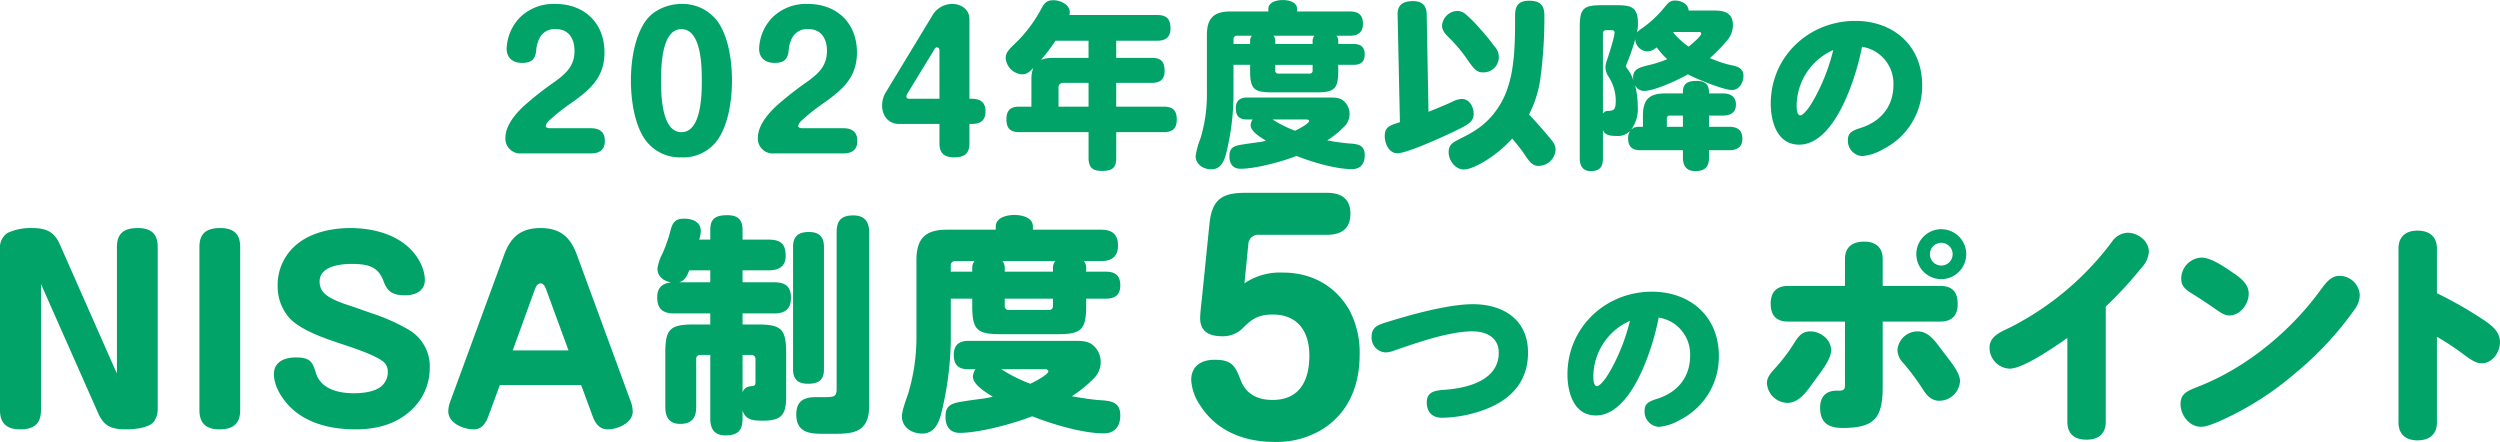
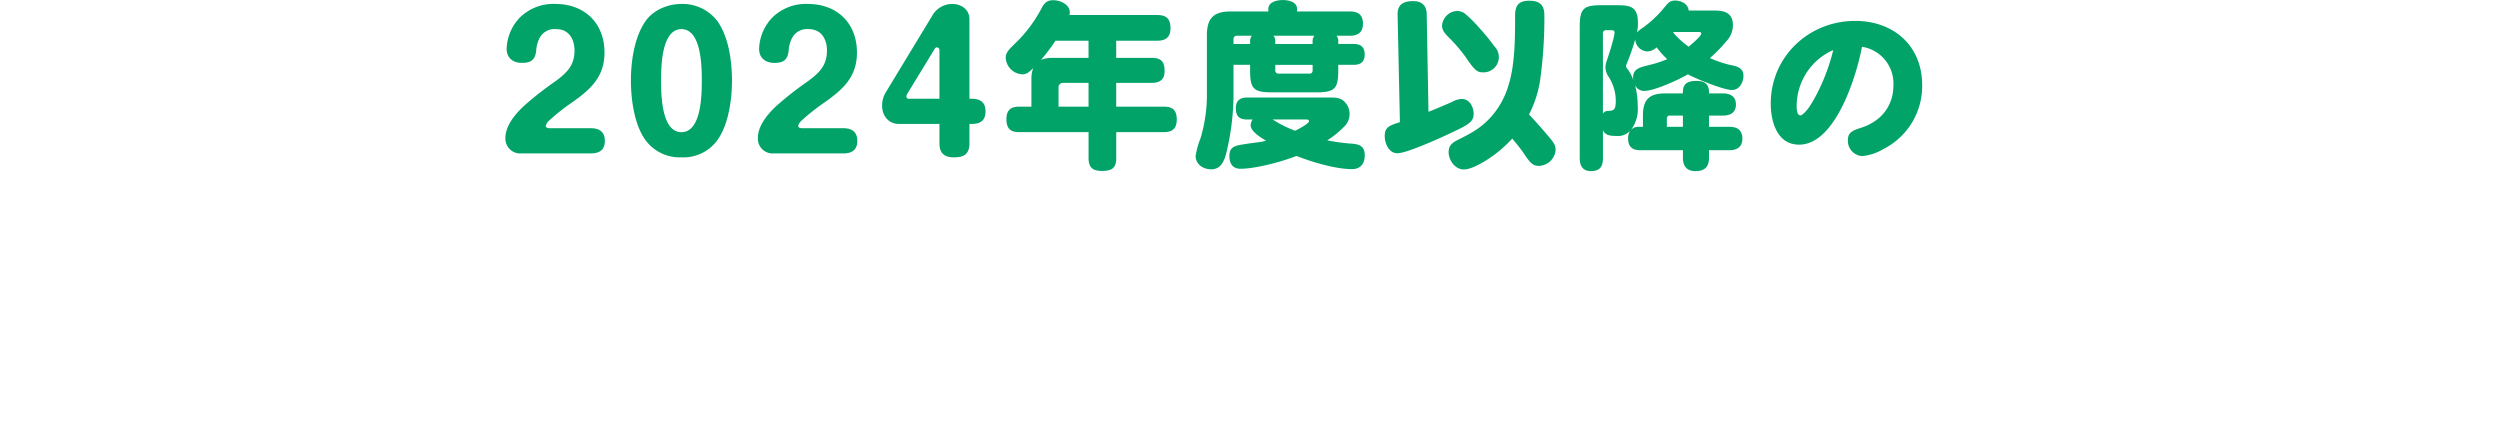
<svg xmlns="http://www.w3.org/2000/svg" id="ttl_point.svg" width="672.096" height="118.81">
  <defs>
    <style>.cls-1{fill:#01a369;fill-rule:evenodd}</style>
  </defs>
-   <path id="NISA制度_5つのポイント_" data-name="NISA制度 5つのポイント" class="cls-1" d="M433.987 3589.11c1.575 3.59 3.717 4.35 7.5 4.35 2.331 0 6.048-.38 7.434-2.02a5.763 5.763 0 001.071-3.46v-43.54c0-3.59-1.827-5.1-5.355-5.1-3.592 0-5.608 1.32-5.608 5.1v33.96c-.126-.25-.315-.63-.378-.76l-14.994-33.96c-1.513-3.46-3.844-4.34-7.5-4.34a14.514 14.514 0 00-6.552 1.32 4.662 4.662 0 00-2.016 4.16v43.47c0 3.59 1.89 5.17 5.418 5.17 3.591 0 5.607-1.39 5.607-5.17v-33.89zm38.177-44.67c0-3.59-1.827-5.1-5.355-5.1-3.591 0-5.607 1.32-5.607 5.1v43.85c0 3.59 1.89 5.17 5.355 5.17 3.591 0 5.607-1.39 5.607-5.17v-43.85zm29.548-5.1c-4.663 0-10.018 1.07-13.8 3.97a14.048 14.048 0 00-5.67 11.53 12.789 12.789 0 003.339 8.88c3.528 3.53 10.521 5.67 15.247 7.25 2.583.88 8 2.7 9.954 4.41a3.553 3.553 0 011.071 2.58 4.933 4.933 0 01-2.142 4.22c-1.827 1.26-4.788 1.57-6.993 1.57-4.033 0-8.884-1.07-10.207-5.48-.882-2.89-1.449-4.15-5.418-4.15-2.9 0-5.86 1.13-5.86 4.47 0 3.4 2.332 6.93 4.726 9.2 4.536 4.28 11.088 5.67 17.2 5.67 5.607 0 10.962-1.33 15.121-5.29a15.365 15.365 0 004.851-11.22 11.376 11.376 0 00-5.67-10.27 51.435 51.435 0 00-10.27-4.54c-1.827-.63-3.843-1.38-5.8-2.01-5.482-1.83-7.876-3.28-7.876-6.43 0-4.09 5.544-4.72 8.569-4.72 4.851 0 7.245.94 8.631 4.66.945 2.58 2.205 3.78 5.8 3.78 2.584 0 5.293-1.07 5.293-4.1 0-3.4-2.142-6.86-4.6-9.01-4.156-3.65-10.015-4.97-15.496-4.97zm40.256 42.21h21.862l3.088 8.38c.693 1.89 1.827 3.53 4.032 3.53 2.646 0 6.741-1.7 6.741-4.79a8.1 8.1 0 00-.441-2.46l-14.55-39.63c-1.764-4.85-4.536-7.24-9.765-7.24-5.293 0-8.065 2.39-9.829 7.24l-14.554 39.63a7.668 7.668 0 00-.441 2.4c0 3.21 4.1 4.85 6.805 4.85 2.142 0 3.213-1.51 3.969-3.53zm3.465-9.32l5.923-16.32c.252-.7.693-1.7 1.575-1.7.819 0 1.26 1 1.512 1.7l5.985 16.32h-15zm50.131-29.78a8.581 8.581 0 00.434-2.29c0-2.55-2.356-3.35-4.526-3.35-2.108 0-2.976.87-3.534 2.85a40.47 40.47 0 01-2.232 6.51 12.539 12.539 0 00-1.364 4.03c0 2.23 1.674 3.35 3.658 3.78-2.418.19-3.72 1.49-3.72 3.97 0 3.1 1.488 4.34 4.526 4.34h9.733v2.97h-4.4c-6.448 0-7.688 1.24-7.688 7.69v14.51c0 2.67 1.054 4.53 3.968 4.53 3.1 0 4.34-1.55 4.34-4.53v-12.83a1.031 1.031 0 011.116-1.18h2.665v17.11c0 2.79 1.116 4.52 4.092 4.52 3.224 0 4.588-1.24 4.588-4.52v-2.17c.868 2.67 2.976 2.73 5.58 2.73 4.711 0 6.137-1.49 6.137-6.26v-11.91c0-6.45-1.24-7.69-7.687-7.69h-4.03v-2.97h8.555c2.852 0 4.464-1.18 4.464-4.22s-1.55-4.15-4.464-4.15h-8.555v-3.22h7.067c2.666 0 4.526-1 4.526-3.91 0-3.16-1.364-4.34-4.526-4.34h-7.067v-2.6c0-2.79-1.3-3.97-4.092-3.97-2.914 0-4.588.74-4.588 3.97v2.6h-2.975zm36.949 40.05c0 2.05-.5 2.29-3.037 2.29h-2.232c-2.728 0-5.58.44-5.58 4.65 0 5.02 3.844 5.21 7.192 5.21h3.1c5.146 0 9.3-.43 9.3-7.5v-46.68c0-2.86-1.24-4.53-4.278-4.53-3.162 0-4.464 1.36-4.464 4.53v42.03zm-3.409-38.13c0-2.66-1.3-3.97-4.03-3.97-2.79 0-4.278 1.12-4.278 3.97v32.98c0 2.67 1.364 3.85 3.968 3.85 2.79 0 4.34-.93 4.34-3.85v-32.98zm-36.204 6.33h5.641v3.22h-8.371c1.612-.5 2.17-1.8 2.73-3.22zm14.321 22.75h2.294a1.075 1.075 0 011.178 1.18v6.07c0 .93-.248 1.06-.868 1.12-1.24.12-2.046.31-2.6 1.67v-10.04zm91.756-25.23h4.588c2.79 0 4.588-1.12 4.588-4.16 0-3.1-1.612-4.28-4.588-4.28h-18.291v-.86c0-2.48-3.038-3.1-4.96-3.1s-5.021.62-5.021 3.1v.86h-13.081c-5.89 0-8.246 2.36-8.246 8.25v20.71a51.9 51.9 0 01-2.232 15.12c-.5 1.49-1.674 4.59-1.674 6.08 0 2.98 2.666 4.65 5.456 4.65 3.968 0 4.9-4.15 5.642-7.63a86.673 86.673 0 002.045-17.36v-11.28h5.766v1.86c0 6.45 1.178 7.69 7.626 7.69h15.375c6.385 0 7.625-1.24 7.625-7.69v-1.86h5.332c2.48 0 3.844-1.05 3.844-3.59 0-2.61-1.364-3.66-3.844-3.66H699.6v-.81a2.869 2.869 0 00-.625-2.04zm-29.386 0a2.869 2.869 0 00-.62 2.04v.81H663.2v-1.55a1.149 1.149 0 011.3-1.3h5.084zm7.5 0h14.2a2.959 2.959 0 00-.62 2.04v.81h-12.96v-.81a2.974 2.974 0 00-.62-2.04zm.62 10.1h12.957v1.86a1.025 1.025 0 01-1.178 1.18h-10.6a1.025 1.025 0 01-1.178-1.18v-1.86zm18.041 26.23a34.656 34.656 0 005.951-4.84 6.089 6.089 0 001.8-4.34 5.856 5.856 0 00-1.612-4.09c-1.426-1.61-3.348-1.61-5.393-1.61h-28.583c-2.48 0-3.906 1.11-3.906 3.72 0 2.72 1.178 3.9 3.906 3.9h1.922a3.817 3.817 0 00-.682 1.99c0 2.1 3.224 4.09 5.332 5.39a19.022 19.022 0 01-2.542.5c-2.294.31-4.092.55-5.58.8-3.224.5-4.587 1.18-4.587 4.09 0 2.48 1.115 4.34 3.843 4.34 5.27 0 14.446-2.48 19.467-4.46 5.27 2.11 13.577 4.59 19.219 4.59 3.038 0 4.464-1.92 4.464-4.84 0-3.72-2.666-3.9-5.58-4.09-2.48-.19-5.022-.62-7.439-1.05zm-11.16-3.35a39.889 39.889 0 01-7.811-3.91h11.593c.186 0 1.054 0 1.054.56 0 .93-4.028 2.98-4.836 3.35zm57.563-27.01l1.04-10.56a2.641 2.641 0 012.88-2.48H764.4c3.76 0 6.24-1.6 6.24-5.68 0-4-2.48-5.6-6.24-5.6h-22.16c-6.48 0-8.881 2.08-9.521 8.56l-2 19.76c-.16 1.2-.48 4.24-.48 5.36 0 3.36 2.08 4.88 5.921 4.88a7.535 7.535 0 005.52-2.16c2.48-2.56 4.32-3.68 8.08-3.68 6.8 0 9.84 4.64 9.84 11.04 0 6.64-2.56 11.92-9.92 11.92-4.4 0-7.28-1.92-8.56-5.36-1.52-4.08-2.56-5.44-7.04-5.44-3.521 0-6.241 1.68-6.241 5.44a13.158 13.158 0 002.24 6.56c4.4 7.12 11.921 10.08 20.081 10.08a23.54 23.54 0 0012.88-3.36c6.96-4.32 10.08-11.6 10.08-20.08a24.408 24.408 0 00-2.72-11.92c-3.84-6.72-10.32-10.16-17.92-10.16a17.011 17.011 0 00-10.325 2.88zm68.358 18.68c0 7.44-8.448 9.5-14.4 9.94-2.784.19-4.944.52-4.944 3.4 0 2.64 1.488 4.13 4.128 4.13a34.087 34.087 0 0010.225-1.77c7.537-2.45 12.865-7.35 12.865-15.75 0-8.83-6.624-13.01-14.833-13.01-6.673 0-16.946 2.88-23.378 4.9-2.112.67-3.841 1.25-3.841 3.84a3.953 3.953 0 003.745 4.22 6.3 6.3 0 002.256-.48c6.049-2.06 14.737-5.18 21.122-5.18 3.695 0 7.055 1.63 7.055 5.76zm43-9.46a9.963 9.963 0 018.448 10.28c0 5.66-3.312 9.79-8.784 11.52-2.593.81-3.457 1.44-3.457 3.36a4.092 4.092 0 003.841 4.22 13.58 13.58 0 005.76-1.92 18.955 18.955 0 0010.369-17.18c0-10.57-7.681-17.24-18-17.24-12.482 0-22.706 9.6-22.706 22.23 0 4.8 1.68 11.04 7.632 11.04 9.784 0 15.453-18.58 16.893-26.31zm-7.729.87a52.786 52.786 0 01-4.656 12.29c-.288.52-.96 1.77-1.729 2.92-.864 1.25-1.92 2.36-2.448 2.36-1.008 0-1.008-2.02-1.008-2.69a16.508 16.508 0 019.837-14.88zm83.7-24.63a6.71 6.71 0 100 13.42 6.71 6.71 0 000-13.42zm-25.894 15.25h-15.31c-3.024 0-4.662 1.64-4.662 4.72 0 3.15 1.449 4.86 4.662 4.86h15.31v17.13c0 .88-.189 1.45-1.575 1.45h-.693c-2.836 0-4.411 1.64-4.411 4.54 0 4.09 2.205 5.48 6.049 5.48 8.631 0 10.773-2.71 10.773-11.09v-17.51h15.5c3.15 0 4.662-1.71 4.662-4.73 0-3.15-1.386-4.85-4.662-4.85h-15.5v-7.25c0-3.15-1.953-4.66-4.977-4.66-3.087 0-5.166 1.39-5.166 4.66v7.25zm25.894-11.59a3.055 3.055 0 110 6.11 3.055 3.055 0 110-6.11zm-35.156 23.81c-2.394 0-3.339 1.45-4.473 3.28a48.3 48.3 0 01-5.1 6.68c-1.071 1.19-2.142 2.33-2.142 3.97a5.639 5.639 0 005.544 5.29c3.339 0 5.544-3.66 7.308-6.05 2.268-3.02 4.411-5.92 4.411-8.13-.003-2.83-2.839-5.04-5.548-5.04zm23.375 5.11a5.2 5.2 0 001.575 3.4 65.34 65.34 0 015.292 7.12c1.008 1.57 2.268 3.02 4.347 3.02a5.6 5.6 0 005.607-5.29c0-2.27-2.583-5.29-4.347-7.62-2.016-2.65-3.906-5.74-6.993-5.74a5.418 5.418 0 00-5.484 5.11zm56.006-11.79a107.179 107.179 0 009.64-10.46 7.063 7.063 0 001.953-4.22c0-2.96-2.961-5.16-5.733-5.16a5.342 5.342 0 00-4.221 2.45 78.375 78.375 0 01-27.092 22.87c-2.394 1.2-5.8 2.34-5.8 5.55a5.638 5.638 0 005.418 5.67c3.654 0 12.286-5.99 15.5-8.25v22.49c0 3.34 1.953 4.85 5.166 4.85 3.15 0 5.166-1.51 5.166-4.85v-30.94zm25.766-13.16a5.689 5.689 0 00-5.481 5.67c0 2.2 1.26 3.02 3.843 4.6 1.7 1.07 3.273 2.14 4.853 3.21 1.95 1.38 2.96 2.08 4.22 2.08 2.96 0 5.23-3.09 5.23-5.86 0-2.65-2.27-4.29-4.22-5.61-3.15-2.2-6.24-4.09-8.445-4.09zm37.045 4.91c-2.2 0-3.59 1.76-5.1 3.84-8.07 11.09-19.91 20.86-32.764 25.9-3.024 1.19-4.851 1.89-4.851 4.72 0 2.96 2.331 6.11 5.481 6.11 1 0 1.824-.18 4.6-1.32a82.621 82.621 0 0020.72-13.04 88.321 88.321 0 0016.01-17.2 6.781 6.781 0 001.38-3.78 5.474 5.474 0 00-5.476-5.23zm26.21 4.66v-12.03c0-3.21-2.08-4.79-5.23-4.79-3.09 0-5.1 1.58-5.1 4.79v46.81c0 3.15 2.01 4.79 5.1 4.79 3.15 0 5.23-1.58 5.23-4.79v-23.06a69.2 69.2 0 017.24 4.79c2.15 1.57 3.34 2.33 4.79 2.33 2.9 0 4.92-2.96 4.92-5.67 0-3.15-2.59-4.85-5.93-6.99a111.71 111.71 0 00-11.02-6.18z" transform="translate(-407.594 -3478.03)" />
  <path id="_2024年度以降の" data-name="2024年度以降の" class="cls-1" d="M566.457 3519.27c2.256 0 3.744-.91 3.744-3.36s-1.488-3.41-3.744-3.41h-10.993c-.432 0-1.152-.09-1.152-.62a2.781 2.781 0 01.912-1.44 56.08 56.08 0 016.336-4.99c4.849-3.46 8.545-6.77 8.545-13.3 0-7.92-5.376-13.06-13.2-13.06a12.857 12.857 0 00-9.457 3.56 12.662 12.662 0 00-3.648 8.49c0 2.5 1.728 3.8 4.128 3.8 2.737 0 3.649-1.11 3.841-3.61a8.446 8.446 0 01.72-2.73 4.518 4.518 0 014.608-2.74c3.456 0 4.945 2.69 4.945 5.81 0 3.94-2.065 5.95-5.137 8.21a89.071 89.071 0 00-8.449 6.62c-2.832 2.64-4.992 5.62-4.992 8.64a3.979 3.979 0 004.32 4.13h18.674zm24.335-40.18c-3.6 0-7.537 1.59-9.649 4.61-3.024 4.32-3.936 10.85-3.936 15.99 0 5.04.912 11.9 3.936 16.03a11.428 11.428 0 009.649 4.61 11.248 11.248 0 009.649-4.61c3.024-4.18 3.936-10.94 3.936-16.03 0-5.14-.864-11.67-3.888-15.94a11.765 11.765 0 00-9.697-4.66zm0 6.77c5.377 0 5.473 10.13 5.473 13.83 0 3.74-.1 13.87-5.473 13.87s-5.472-10.13-5.472-13.87c0-3.7.096-13.83 5.472-13.83zm43.537 33.41c2.256 0 3.744-.91 3.744-3.36s-1.488-3.41-3.744-3.41h-10.993c-.432 0-1.152-.09-1.152-.62a2.781 2.781 0 01.912-1.44 56.08 56.08 0 016.336-4.99c4.849-3.46 8.545-6.77 8.545-13.3 0-7.92-5.376-13.06-13.2-13.06a12.857 12.857 0 00-9.457 3.56 12.662 12.662 0 00-3.648 8.49c0 2.5 1.728 3.8 4.128 3.8 2.737 0 3.649-1.11 3.841-3.61a8.446 8.446 0 01.72-2.73 4.518 4.518 0 014.608-2.74c3.456 0 4.945 2.69 4.945 5.81 0 3.94-2.065 5.95-5.137 8.21a89.071 89.071 0 00-8.449 6.62c-2.832 2.64-4.992 5.62-4.992 8.64a3.979 3.979 0 004.32 4.13h18.674zm25.823-7.92v5.19c0 2.69 1.3 3.79 3.937 3.79 2.688 0 4.128-.91 4.128-3.79v-5.19h.576c2.256 0 3.744-.77 3.744-3.41 0-2.49-1.488-3.36-3.744-3.36h-.576v-21.41c0-2.59-2.208-4.08-4.608-4.08a6.183 6.183 0 00-5.425 3.22l-12.433 20.5a6.824 6.824 0 00-1.008 3.65c0 2.68 1.728 4.89 4.512 4.89h10.9zm0-6.77h-8.112a.64.64 0 01-.769-.67 1.268 1.268 0 01.24-.67l7.345-12.05a.737.737 0 01.624-.43.707.707 0 01.672.77v13.05zm34.944-22.51a2.987 2.987 0 00.1-.77c0-2.01-2.5-3.21-4.416-3.21-1.68 0-2.352.67-3.12 2.06a37.244 37.244 0 01-5.9 8.3c-2.64 2.69-3.792 3.41-3.792 5.19a4.709 4.709 0 004.464 4.37c1.3 0 2.064-.82 2.928-1.68a8.386 8.386 0 00-.48 3.07v7.3h-3.264c-2.3 0-3.456.96-3.456 3.36 0 2.44 1.008 3.5 3.456 3.5h18.626v6.96c0 2.5 1.056 3.46 3.552 3.46 2.64 0 3.888-.67 3.888-3.46v-6.96h12.769c2.353 0 3.5-.96 3.5-3.41s-1.056-3.45-3.5-3.45h-12.778v-6.39h9.553c2.16 0 3.457-.86 3.457-3.17 0-2.54-.913-3.55-3.457-3.55h-9.553v-4.61h11.041c2.257 0 3.553-.96 3.553-3.31 0-2.5-1.008-3.6-3.553-3.6H695.1zm-3.744 6.91h8.881v4.61h-9.5a8.226 8.226 0 00-3.264.53 56.878 56.878 0 003.883-5.14zm8.881 17.72h-8.065v-5.09a1.188 1.188 0 011.3-1.3h6.769v6.39zm66.673-19.06h3.552c2.161 0 3.553-.87 3.553-3.22 0-2.4-1.248-3.31-3.553-3.31H756.3v-.67c0-1.92-2.352-2.4-3.84-2.4s-3.888.48-3.888 2.4v.67H738.44c-4.561 0-6.385 1.82-6.385 6.38v16.04a40.225 40.225 0 01-1.728 11.71 21.4 21.4 0 00-1.3 4.71c0 2.3 2.064 3.6 4.224 3.6 3.072 0 3.793-3.22 4.369-5.91a67.225 67.225 0 001.584-13.44v-8.74h4.464v1.44c0 5 .912 5.96 5.9 5.96h11.9c4.944 0 5.9-.96 5.9-5.96v-1.44h4.129c1.92 0 2.976-.81 2.976-2.78 0-2.02-1.056-2.83-2.976-2.83h-4.129v-.63a2.228 2.228 0 00-.462-1.58zm-22.754 0a2.228 2.228 0 00-.48 1.58v.63h-4.464v-1.2a.889.889 0 011.008-1.01h3.936zm5.809 0h10.993a2.3 2.3 0 00-.48 1.58v.63h-10.033v-.63a2.3 2.3 0 00-.48-1.58zm.48 7.82h10.033v1.44a.8.8 0 01-.913.92h-8.208a.8.8 0 01-.912-.92v-1.44zm13.969 20.31a26.493 26.493 0 004.608-3.75 4.7 4.7 0 001.392-3.36 4.519 4.519 0 00-1.248-3.16c-1.1-1.25-2.592-1.25-4.176-1.25h-22.13c-1.92 0-3.024.86-3.024 2.88 0 2.11.912 3.02 3.024 3.02h1.488a2.955 2.955 0 00-.528 1.54c0 1.63 2.5 3.17 4.128 4.17a13.7 13.7 0 01-1.968.39c-1.776.24-3.168.43-4.32.62-2.5.39-3.552.92-3.552 3.17 0 1.92.864 3.36 2.976 3.36 4.08 0 11.185-1.92 15.073-3.45 4.081 1.63 10.513 3.55 14.881 3.55 2.353 0 3.457-1.49 3.457-3.75 0-2.88-2.064-3.02-4.321-3.16a57.938 57.938 0 01-5.76-.82zm-8.641-2.59a31.1 31.1 0 01-6.048-3.03h8.979c.144 0 .816 0 .816.43-.003.72-3.123 2.31-3.747 2.6zm62.881-4.37a29.845 29.845 0 003.024-9.46 121.17 121.17 0 001.105-17.23c0-2.79-1.3-3.89-4.033-3.89-2.88 0-3.84 1.25-3.84 4.03v1.06c0 5.47-.1 12.43-1.776 17.66a22.11 22.11 0 01-4.705 8.5c-2.736 3.02-5.328 4.37-8.88 6.14-1.489.77-2.5 1.45-2.5 3.32 0 2.16 1.728 4.65 4.081 4.65 1.632 0 3.888-1.2 5.28-2.01a33.584 33.584 0 007.729-6.29c1.056 1.25 2.16 2.59 3.024 3.84 1.728 2.59 2.448 3.5 4.128 3.5a4.634 4.634 0 004.513-4.32c0-1.24-.624-2.11-1.776-3.45a123.309 123.309 0 00-5.374-6.05zm-34.707 2.06c-2.88.91-4.08 1.35-4.08 3.75 0 1.97 1.1 4.61 3.408 4.61 2.64 0 12.673-4.61 15.553-6.01 3.7-1.77 4.945-2.59 4.945-4.6 0-1.83-1.1-3.99-3.168-3.99a5.892 5.892 0 00-2.593.77c-2.112.96-4.224 1.82-6.384 2.69l-.48-26.31c-.048-2.3-1.344-3.45-3.6-3.45-2.544 0-4.272.81-4.224 3.6zm11.329-25.97c0 1.63 1.248 2.59 2.736 4.13a41.441 41.441 0 013.553 4.27c2.208 3.22 2.976 4.18 4.608 4.18a4.113 4.113 0 003.168-7.01 52.836 52.836 0 00-3.84-4.7 35.168 35.168 0 00-3.744-3.8 3.636 3.636 0 00-2.352-1 4.258 4.258 0 00-4.129 3.93zm51.888 15.99a2.611 2.611 0 002.5 1.58c2.689 0 9.265-3.02 11.713-4.46 2.161 1.2 9.6 4.22 11.858 4.22 1.968 0 3.072-2.06 3.072-3.79 0-2.45-2.16-2.64-4.081-3.07a32.7 32.7 0 01-4.944-1.73 39.194 39.194 0 004.416-4.51 6.269 6.269 0 001.777-4.23c0-3.31-2.065-4.03-4.945-4.03h-6.961c-.1-1.78-2.016-2.69-3.6-2.69-1.392 0-1.824.53-3.024 1.97a29.481 29.481 0 01-5.617 5.28 8.462 8.462 0 00-1.632 1.3 11.037 11.037 0 00.24-2.5c0-4.51-2.064-4.8-5.952-4.8h-3.793c-4.944 0-5.9.91-5.9 5.9v35.24c0 1.97.768 3.46 2.976 3.46 2.4 0 3.265-1.16 3.265-3.46v-7.54c.624 1.44 2.112 1.54 3.5 1.54a4.525 4.525 0 003.792-1.35 3.759 3.759 0 00-.528 2.02c0 2.21 1.1 3.17 3.264 3.17h11.473v2.02c0 2.25 1.008 3.6 3.361 3.6 2.5 0 3.648-1.11 3.648-3.6v-2.02h5.472c2.017 0 3.5-.82 3.5-3.07 0-2.31-1.3-3.22-3.5-3.22h-5.472v-3.02h3.744c1.968 0 3.5-.77 3.5-2.98 0-2.16-1.537-2.98-3.5-2.98h-3.744v-.43c-.048-2.16-1.3-2.93-3.312-2.93-2.113 0-3.7.53-3.7 2.88v.48h-4.7c-4.368 0-6.049 1.64-6.049 6v2.98h-1.1a2.844 2.844 0 00-2.112.82 9.307 9.307 0 001.824-6.24 23.769 23.769 0 00-.729-5.81zm-8.64 7.68v-21.51a.813.813 0 01.912-.91h1.44c.432 0 .768.1.768.62 0 1.25-1.536 6-2.016 7.4a6.329 6.329 0 00-.432 2.06 4.992 4.992 0 00.96 2.59 11.981 11.981 0 011.824 6.24c0 2.55-.528 2.69-2.016 2.79a1.6 1.6 0 00-1.44.72zm23.041-18a22.138 22.138 0 01-4.128-3.75.781.781 0 01.144-.19h6.817a.5.5 0 01.576.43c0 .67-2.784 3.03-3.409 3.51zm-14.881 8.97a10.515 10.515 0 00-1.632-3.07 1.326 1.326 0 01-.336-.62 1.436 1.436 0 01.144-.53 59.329 59.329 0 002.352-6.72 3.424 3.424 0 003.217 3.26 3.979 3.979 0 002.544-1.1 22.377 22.377 0 002.832 3.17 27.574 27.574 0 01-3.888 1.34c-3.073.82-5.281.96-5.281 3.65 0 .24.048.43.048.62zm13.345 12.58h-4.32v-2.11a.79.79 0 01.912-.91h3.408v3.02zm48.144-21.51a9.977 9.977 0 018.449 10.28c0 5.66-3.312 9.79-8.785 11.52-2.592.81-3.456 1.44-3.456 3.36a4.092 4.092 0 003.84 4.22 13.585 13.585 0 005.761-1.92 18.957 18.957 0 0010.369-17.18c0-10.56-7.681-17.24-18-17.24-12.481 0-22.706 9.61-22.706 22.23 0 4.8 1.68 11.04 7.633 11.04 9.791 0 15.455-18.58 16.895-26.31zm-7.729.87a52.786 52.786 0 01-4.656 12.29c-.288.53-.96 1.77-1.728 2.93-.864 1.24-1.92 2.35-2.448 2.35-1.008 0-1.008-2.02-1.008-2.69a16.509 16.509 0 019.84-14.88z" transform="translate(-407.594 -3478.03)" />
</svg>